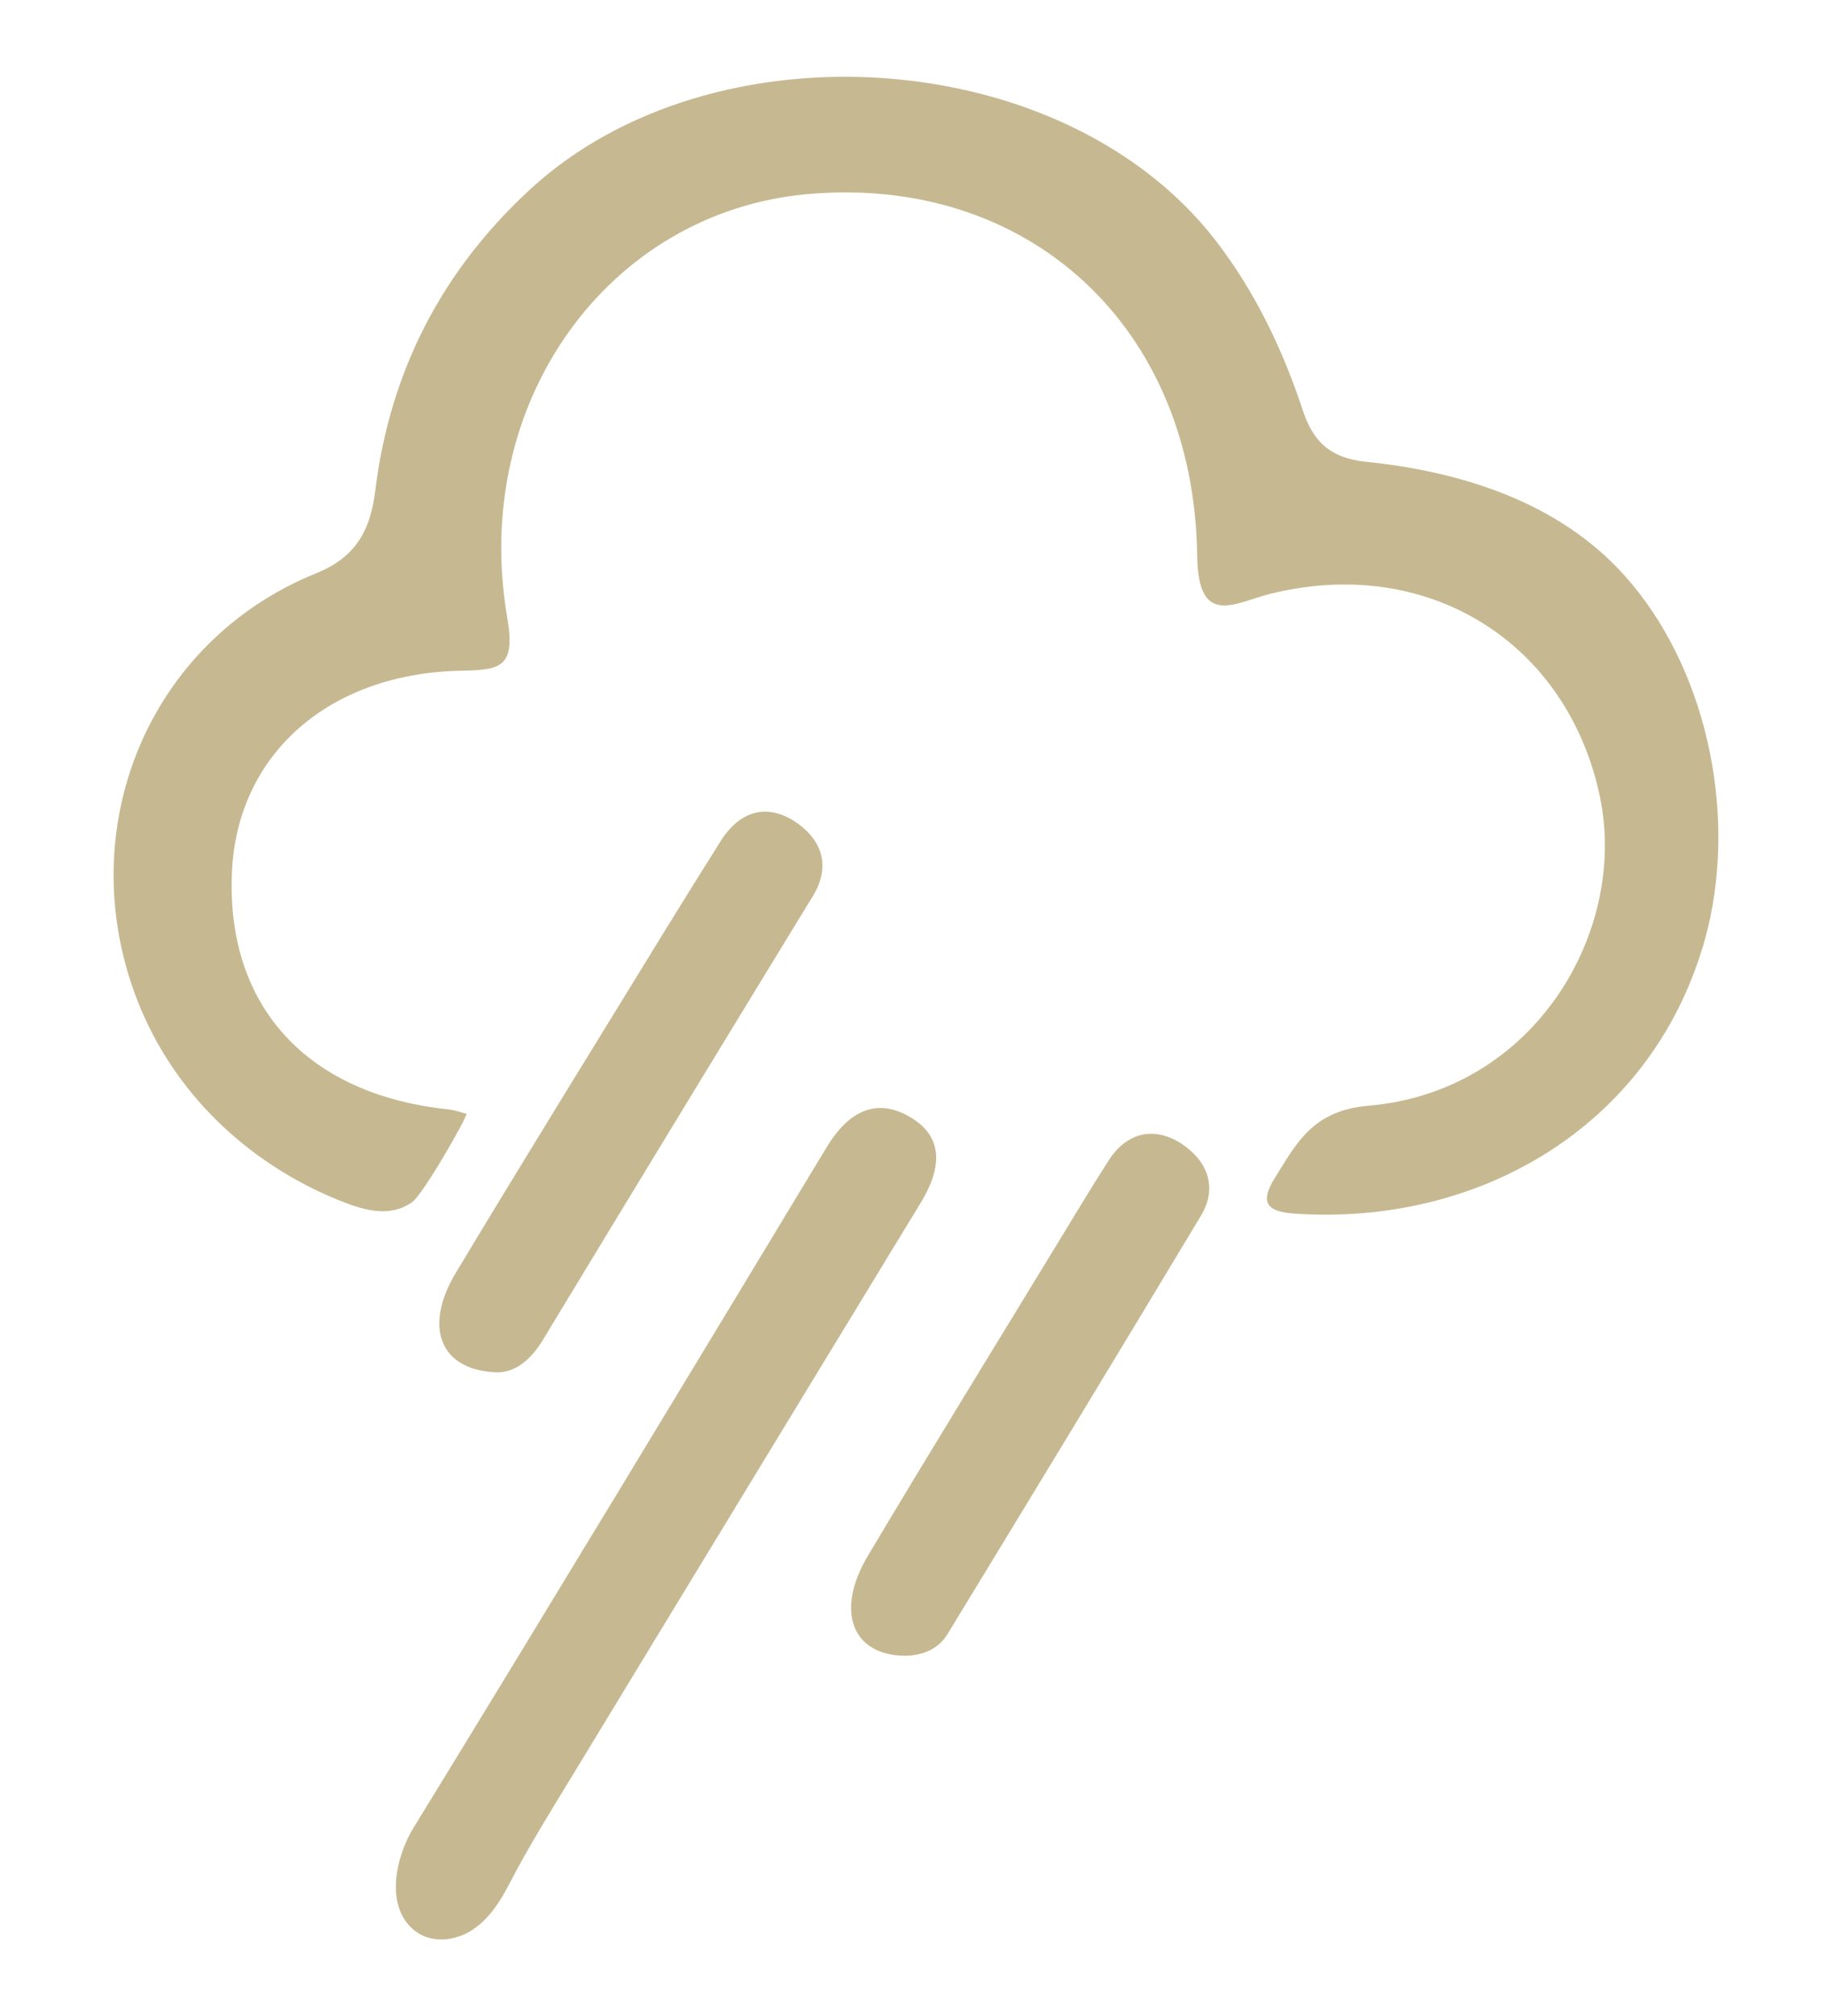
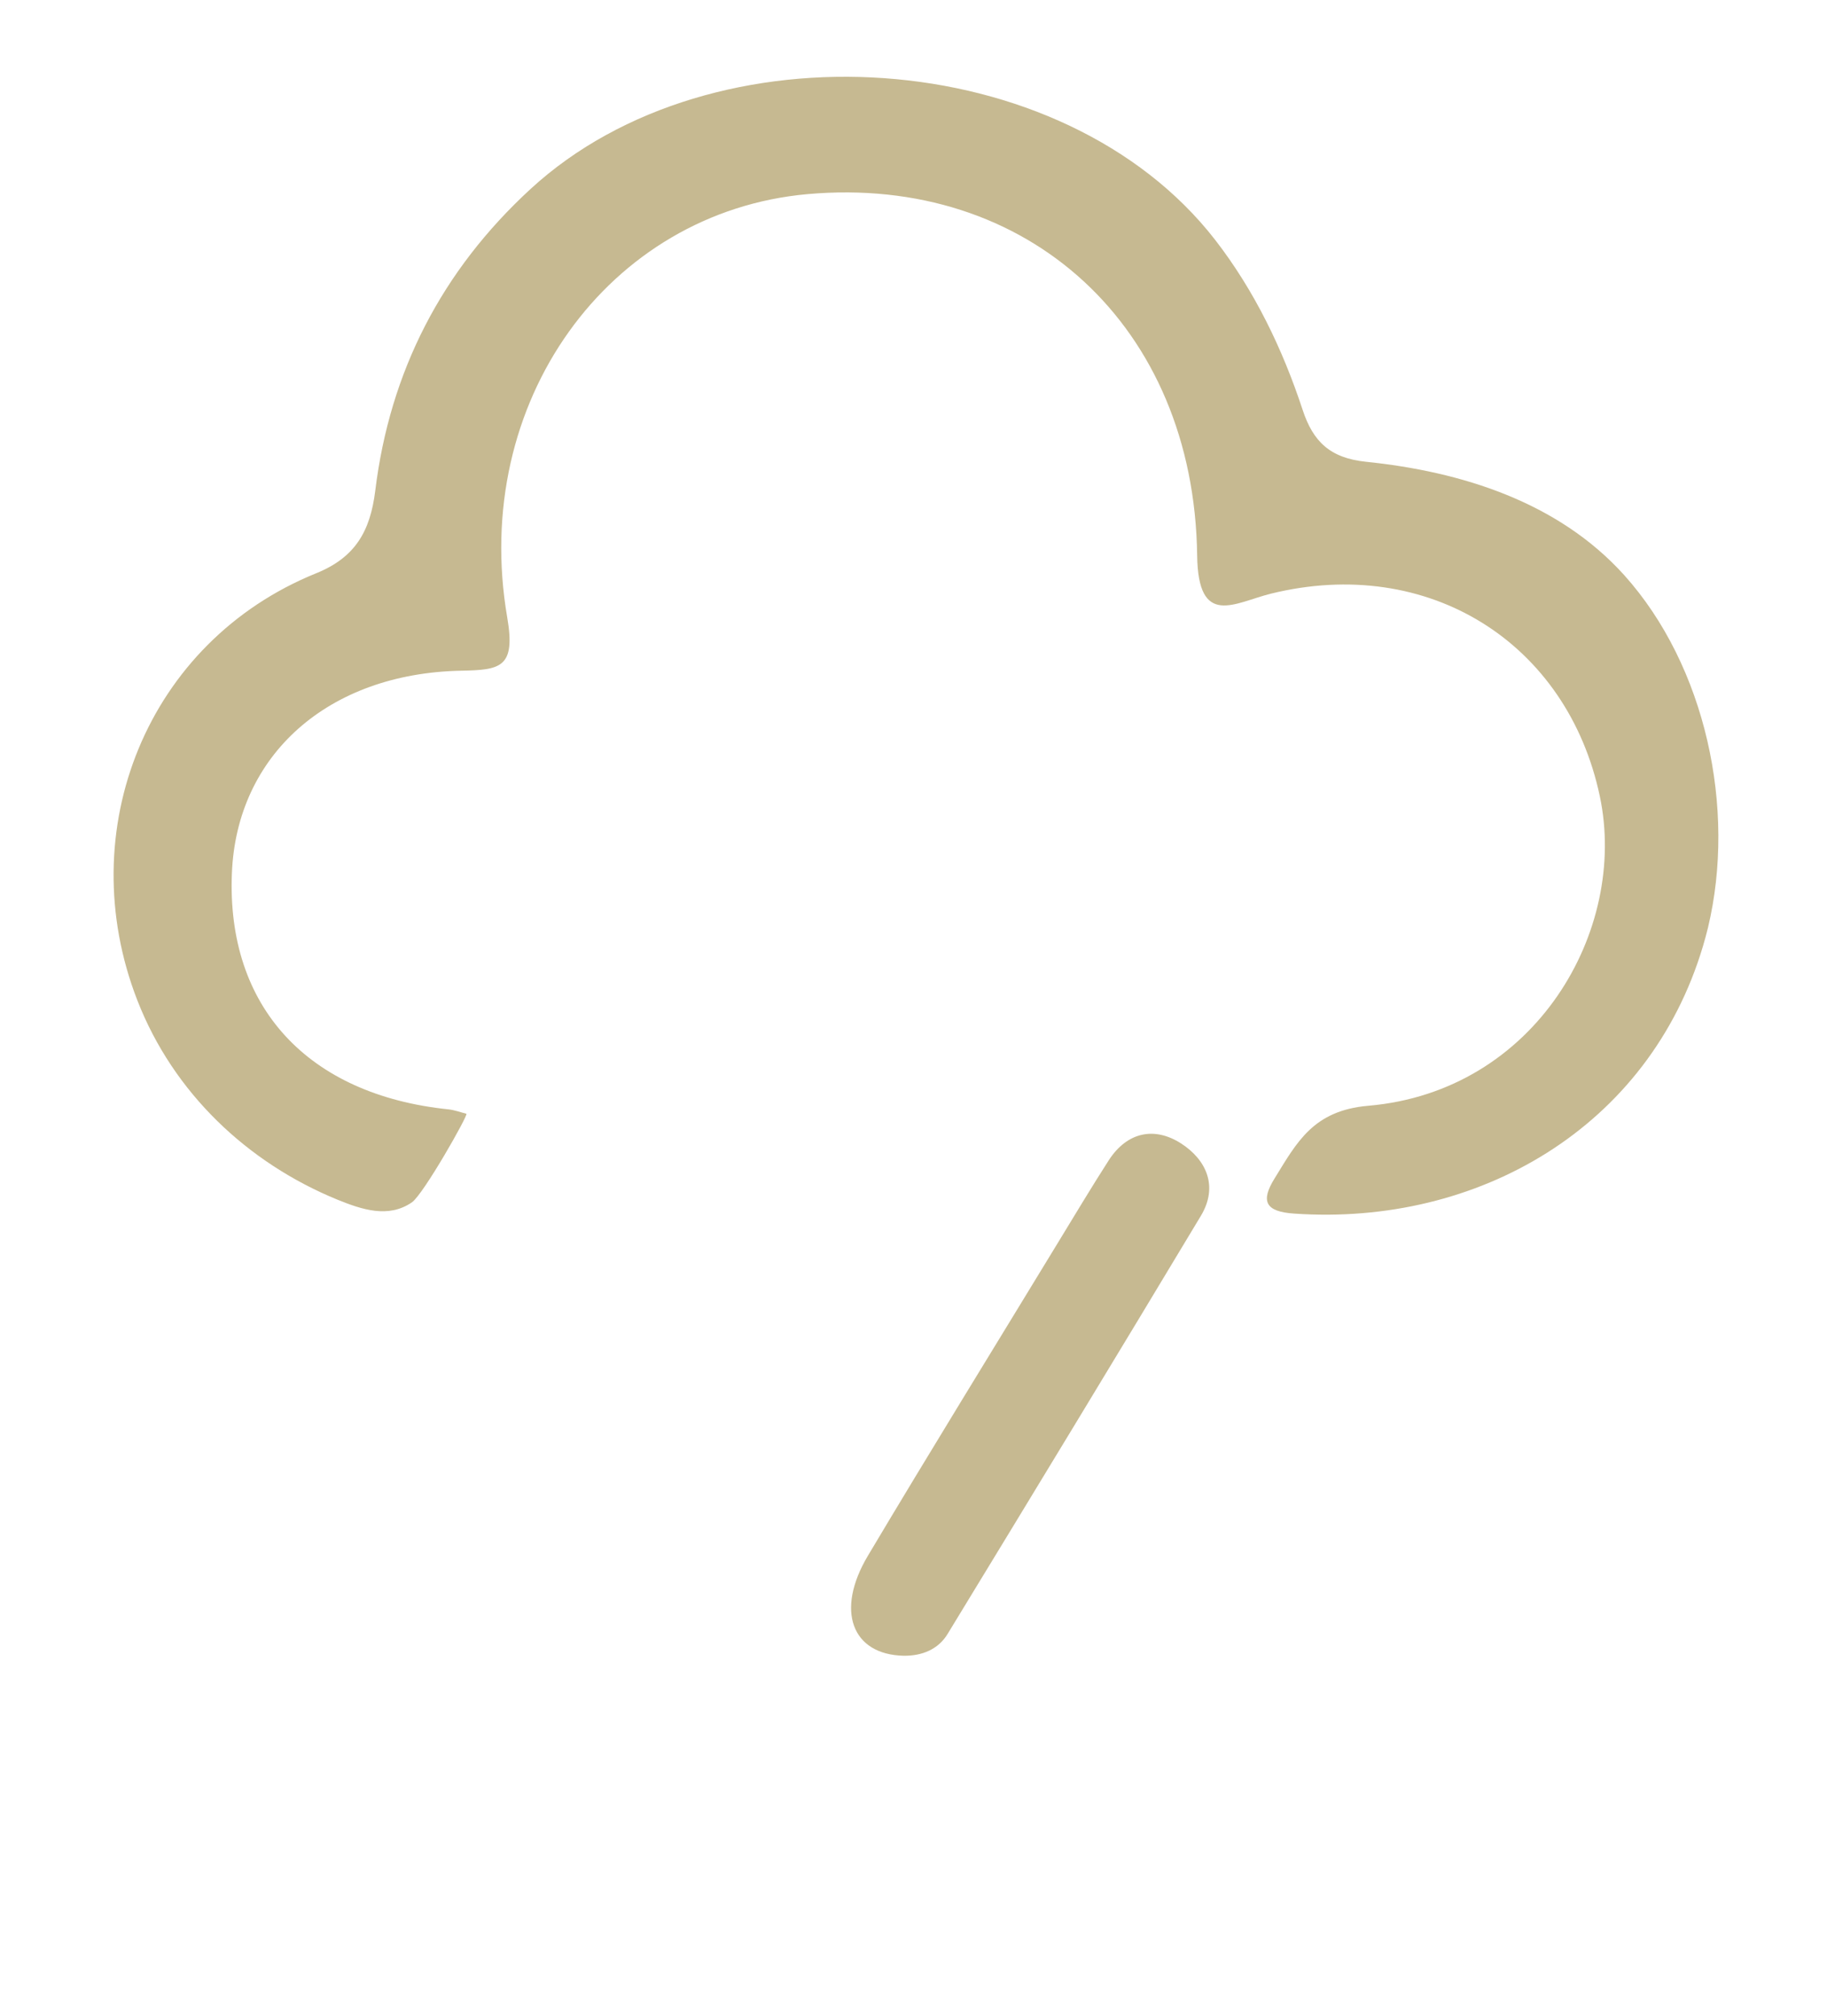
<svg xmlns="http://www.w3.org/2000/svg" version="1.1" id="Capa_1" x="0px" y="0px" viewBox="0 0 141.73 156.29" style="enable-background:new 0 0 141.73 156.29;" xml:space="preserve">
  <style type="text/css">
	.st0{fill:#C6B991;}
</style>
  <g>
    <path class="st0" d="M132.5,71.91c-0.12,0.49-0.25,0.97-0.39,1.44c-4.2,14.08-17.47,21.72-31.71,20.74   c-2.23-0.15-2.64-0.94-1.51-2.75c1.71-2.76,2.97-5.24,7.25-5.61c12.98-1.11,20.16-13.6,17.97-23.98   c-2.51-11.91-13.3-18.74-25.53-15.72c-2.81,0.7-5.64,2.68-5.71-2.97c-0.24-17.79-13.14-29.53-30.22-28.01   C47.19,16.43,36.48,31.2,39.35,47.88c0.67,3.9-0.54,4.06-3.59,4.12c-10.33,0.21-17.4,6.55-17.77,15.69   c-0.43,10.35,5.86,17.19,16.81,18.32c0.46,0.05,0.91,0.22,1.38,0.34c0.18,0.05-3.33,6.25-4.23,6.87c-1.82,1.25-3.87,0.56-5.75-0.2   c-7.03-2.87-12.76-8.32-15.54-15.45C5.52,64.4,11.4,49.75,24.54,44.44c3.01-1.22,4.18-3.24,4.57-6.39   c1.13-9.24,5.16-17.07,12.05-23.4c14.12-12.98,41.3-11.24,53.1,3.94c3.05,3.93,5.24,8.47,6.79,13.18c0.81,2.47,2.13,3.74,4.91,4.03   c7.4,0.76,14.91,3.11,20.03,8.78C132.33,51.63,134.7,62.7,132.5,71.91z" />
-     <path class="st0" d="M32.14,149.66c-2.32-1.87-1.42-5.74-0.08-7.92c10.77-17.56,21.43-35.2,32.09-52.83   c1.49-2.46,3.55-3.85,6.19-2.45c3.02,1.59,2.68,4.18,1.08,6.8c-5.97,9.79-11.92,19.58-17.88,29.37c-3.01,4.96-6.03,9.91-9.04,14.87   c-1.74,2.86-3.49,5.66-5.03,8.63c-0.7,1.35-1.57,2.68-2.85,3.51c-1.28,0.83-3.06,1.04-4.3,0.15   C32.25,149.75,32.2,149.7,32.14,149.66z" />
-     <path class="st0" d="M38.64,106.4c-4.51-0.1-5.82-3.5-3.28-7.72c5.38-8.95,10.89-17.83,16.35-26.74c1.39-2.26,2.8-4.51,4.21-6.75   c1.52-2.41,3.7-2.94,5.93-1.37c1.89,1.34,2.63,3.33,1.21,5.65c-7.01,11.46-13.99,22.93-20.95,34.42   C41.18,105.43,39.98,106.38,38.64,106.4z" />
    <path class="st0" d="M70.1,128.37c-4.01-0.09-5.31-3.49-2.78-7.74c4.85-8.14,9.83-16.2,14.76-24.3c1.3-2.13,2.58-4.27,3.93-6.37   c1.43-2.21,3.55-2.63,5.61-1.31c1.96,1.26,2.91,3.33,1.54,5.61c-6.51,10.83-13.07,21.63-19.65,32.42   C72.79,127.87,71.53,128.39,70.1,128.37z" />
  </g>
</svg>